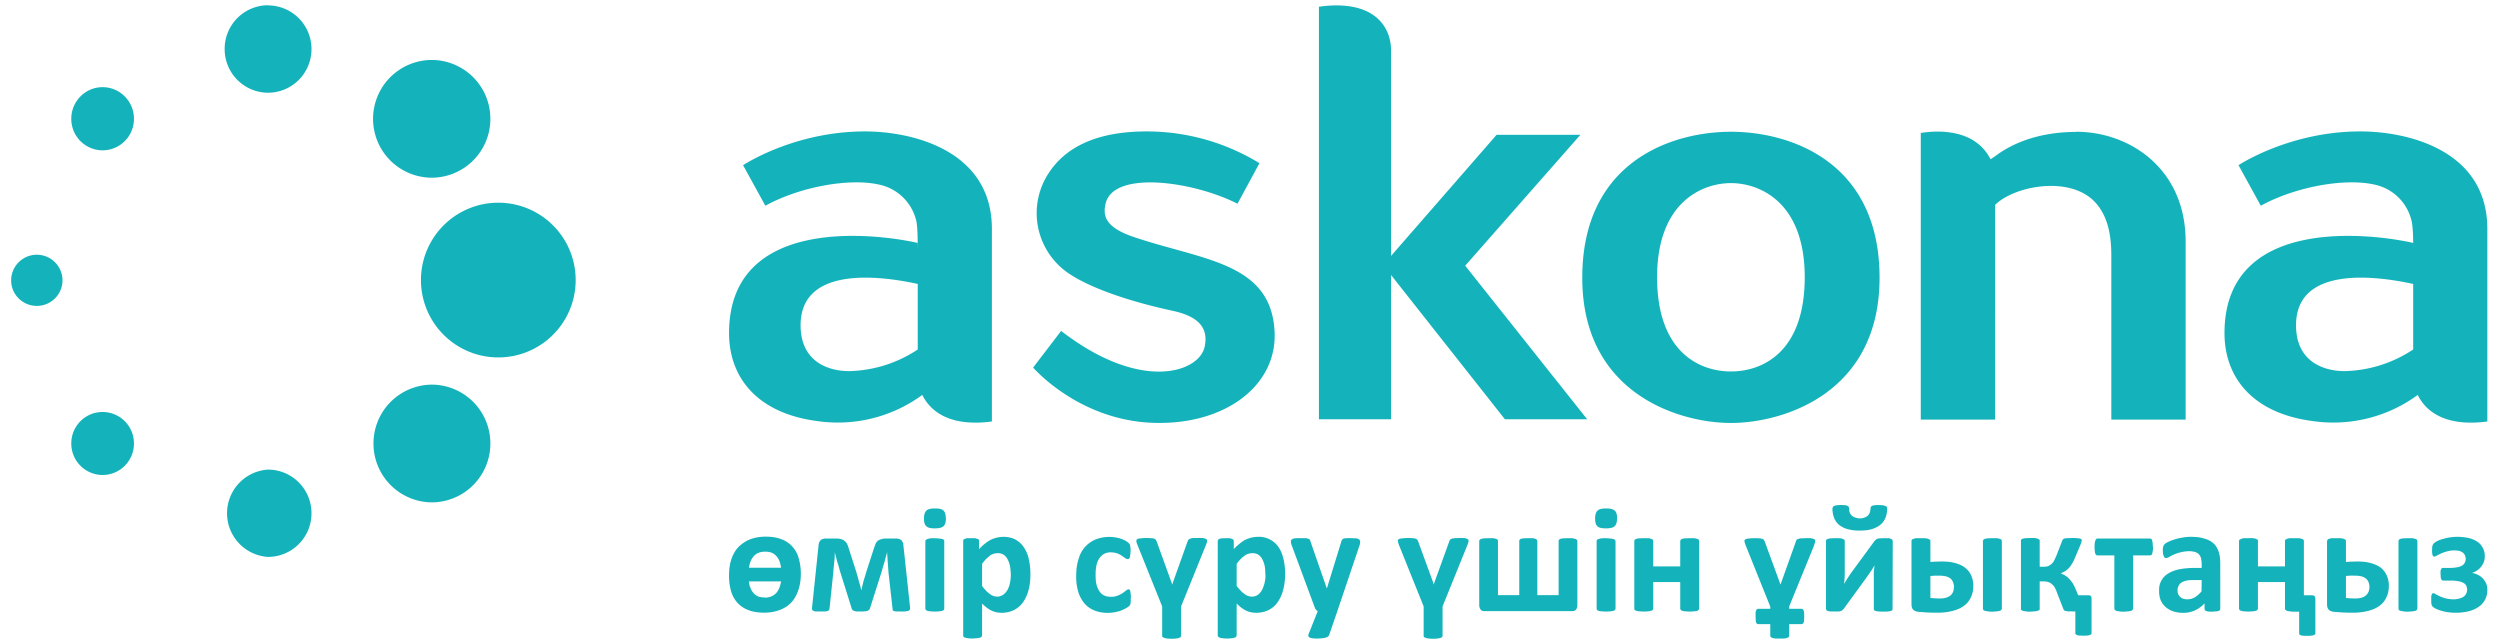
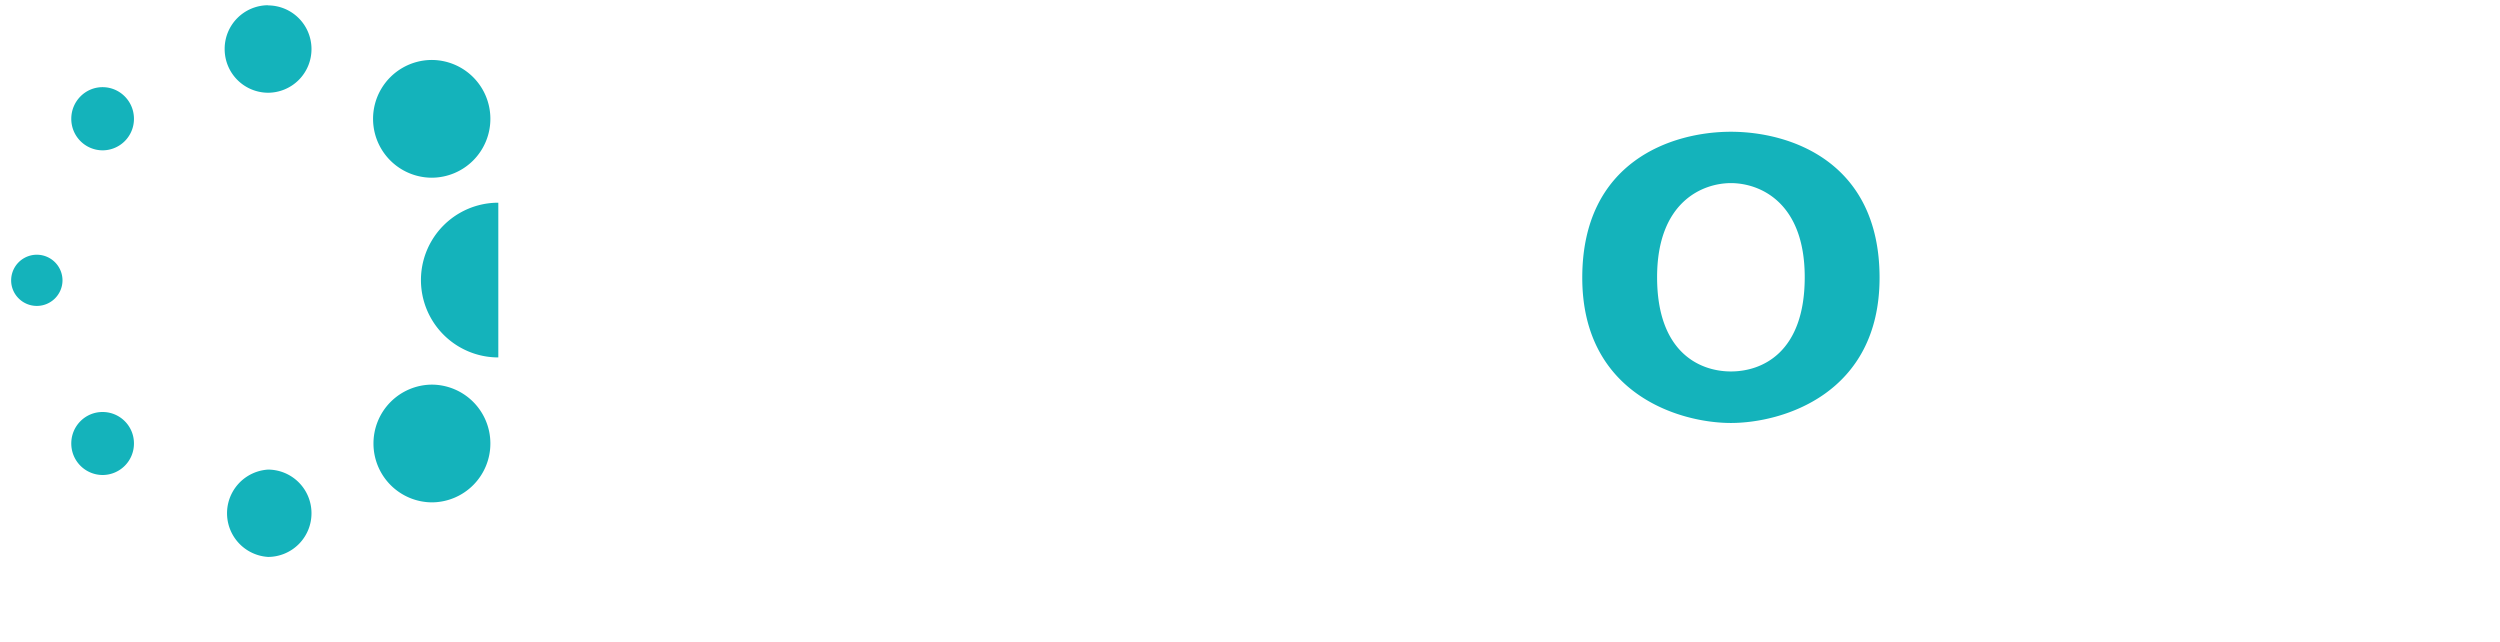
<svg xmlns="http://www.w3.org/2000/svg" width="148" height="38" viewBox="0 0 147 38">
-   <path d="M15.37.31a2.58 2.58 0 0 0-2.57 2.6 2.58 2.58 0 0 0 2.57 2.58 2.58 2.58 0 0 0 2.57-2.6A2.58 2.58 0 0 0 15.37.32Zm0 27.49a2.59 2.59 0 0 0 0 5.17 2.58 2.58 0 0 0 2.57-2.6 2.58 2.58 0 0 0-2.57-2.57Zm9.7-24.25a3.48 3.48 0 0 0 0 6.97 3.48 3.48 0 0 0 3.46-3.49 3.48 3.48 0 0 0-3.46-3.48Zm0 19.22a3.48 3.48 0 0 0-3.46 3.5 3.48 3.48 0 0 0 3.46 3.47 3.48 3.48 0 0 0 3.46-3.49 3.48 3.48 0 0 0-3.46-3.48ZM3.2 16.59c0 .84-.68 1.52-1.52 1.52S.16 17.43.16 16.6a1.52 1.52 0 1 1 3.04 0Zm4.23-9.55A1.86 1.86 0 0 1 5.57 8.9a1.86 1.86 0 0 1-1.85-1.87c0-1.03.83-1.87 1.85-1.87 1.03 0 1.86.84 1.86 1.87Zm0 19.21a1.86 1.86 0 0 1-1.86 1.87 1.86 1.86 0 0 1-1.85-1.87c0-1.03.83-1.86 1.85-1.86 1.03 0 1.86.83 1.86 1.86ZM29 12a4.57 4.57 0 0 0 0 9.16A4.58 4.58 0 0 0 29 12Zm77.34 4.41c0 4.47-2.53 5.58-4.37 5.58-1.83 0-4.37-1.11-4.37-5.58 0-4.46 2.69-5.57 4.37-5.57 1.68 0 4.37 1.1 4.37 5.57Zm-4.37-8.61c-3.5 0-8.8 1.76-8.8 8.64 0 6.9 5.78 8.6 8.8 8.6 3.03 0 8.8-1.7 8.8-8.6 0-6.88-5.3-8.64-8.8-8.64Zm0 0" style="stroke:none;fill-rule:nonzero;fill:#14b3bb;fill-opacity:1" />
-   <path d="m86.24 15.73 6.82-7.75H88.1l-6.25 7.17V2.97c0-1.1-.67-2.68-3.32-2.65a6.86 6.86 0 0 0-.95.08v24.42h4.27v-8.54l6.74 8.54h4.87Zm36.17-7.92c-2.58 0-4.12.92-4.8 1.44l-.27.18c-.41-.82-1.3-1.64-3.16-1.64-.3 0-.63.03-.97.08v16.97h4.4V12.13c1.16-1.14 4.4-1.73 5.88-.2.83.86 1 2.07 1 3.21v9.7h4.4V14.3c0-4.32-3.32-6.5-6.48-6.5Zm-68.58 9.12v3.76a7.62 7.62 0 0 1-4.08 1.28c-1 0-2.74-.4-2.85-2.51-.18-3.72 4.56-3.17 6.93-2.65ZM50.7 7.78c-4.21 0-7.21 2-7.21 2l1.32 2.4c1.99-1.1 4.93-1.66 6.74-1.25a2.86 2.86 0 0 1 2.17 2.05c.14.45.1 1.85.1 1.85v-.45c-2.33-.53-11.16-1.7-11.16 5.34 0 2.62 1.66 4.75 5.24 5.21a8.46 8.46 0 0 0 5.93-1.36l.27-.19c.4.82 1.3 1.64 3.15 1.64.3 0 .63-.02.97-.07v-11.4c0-4.66-4.72-5.77-7.52-5.77Zm15.89 6.24c-1.69-.58-1.8-1.26-1.64-1.96.46-2 5.19-1.33 7.81 0l1.3-2.4a12.8 12.8 0 0 0-6.67-1.88c-2.39 0-4.57.6-5.79 2.44a4.31 4.31 0 0 0 .99 5.84c1.5 1.1 4.3 1.9 6.29 2.33 1.22.26 2.24.79 1.93 2.16-.35 1.51-3.8 2.67-8.49-.96l-1.66 2.17s2.59 3.01 6.87 3.26c4.4.25 7.65-2.17 7.42-5.48-.26-4.03-4.3-4.14-8.36-5.52Zm75.77 2.91v3.76a7.62 7.62 0 0 1-4.08 1.28c-1 0-2.74-.4-2.85-2.51-.18-3.72 4.56-3.17 6.93-2.65Zm-3.13-9.15c-4.21 0-7.21 2-7.21 2l1.32 2.4c1.99-1.1 4.93-1.66 6.74-1.25a2.85 2.85 0 0 1 2.16 2.05c.15.45.12 1.85.12 1.85v-.45c-2.34-.53-11.17-1.7-11.17 5.34 0 2.62 1.66 4.75 5.24 5.21a8.45 8.45 0 0 0 5.93-1.36l.27-.19c.4.82 1.3 1.64 3.15 1.64.3 0 .63-.02.97-.07v-11.4c0-4.66-4.71-5.77-7.52-5.77Zm-92.32 26.2c0 .34-.05.65-.14.93-.09.28-.22.52-.4.73-.18.2-.4.35-.68.46a2.55 2.55 0 0 1-.96.17c-.35 0-.66-.05-.92-.15a1.67 1.67 0 0 1-.65-.43 1.8 1.8 0 0 1-.38-.69 3.28 3.28 0 0 1-.12-.94c0-.34.04-.65.13-.93s.23-.53.4-.72c.2-.2.42-.36.69-.47.27-.11.59-.17.95-.17s.67.05.92.15a1.63 1.63 0 0 1 1.03 1.12c.08.27.13.58.13.94Zm-2.13 1.4c.28 0 .5-.1.66-.26.15-.16.25-.4.3-.7h-1.9c0 .14.04.27.09.39a.92.92 0 0 0 .18.3.77.77 0 0 0 .27.2c.12.04.25.06.4.06Zm.01-2.72c-.27 0-.5.08-.65.25-.16.16-.26.4-.3.7h1.9a1.87 1.87 0 0 0-.1-.4.89.89 0 0 0-.18-.29.72.72 0 0 0-.28-.2 1.06 1.06 0 0 0-.39-.06ZM53.38 36c0 .08-.03.13-.1.16a1.3 1.3 0 0 1-.4.04h-.28a.76.76 0 0 1-.16-.02.12.12 0 0 1-.08-.05.17.17 0 0 1-.02-.09l-.24-2.14-.02-.27-.02-.29a7.37 7.37 0 0 1-.02-.29 13.16 13.16 0 0 0-.02-.26v-.11l-.07.26-.08.3-.09.29-.07.26-.7 2.2a.28.28 0 0 1-.05.1.27.27 0 0 1-.1.07.61.61 0 0 1-.17.03 2.14 2.14 0 0 1-.25.01h-.23a.56.56 0 0 1-.16-.04.26.26 0 0 1-.1-.07.23.23 0 0 1-.04-.1l-.69-2.2-.07-.26-.09-.29-.08-.3-.06-.26v.11l-.01.26-.03.3-.03.28-.02.27-.22 2.11a.26.26 0 0 1-.03.1.16.16 0 0 1-.09.06.6.6 0 0 1-.17.03h-.53a.52.52 0 0 1-.14-.04.13.13 0 0 1-.07-.06l-.01-.1.39-3.73a.47.47 0 0 1 .13-.3c.07-.05.17-.09.3-.09h.57c.12 0 .22.01.3.03a.51.51 0 0 1 .22.1.44.44 0 0 1 .16.18c.04.07.08.17.11.29l.44 1.37.08.28.08.29.08.28.06.25.06-.26.07-.29.09-.29.08-.27.44-1.36.1-.28a.57.57 0 0 1 .13-.18.66.66 0 0 1 .21-.1c.09-.03.19-.04.31-.04h.56c.14 0 .25.04.32.1a.45.45 0 0 1 .12.29Zm2.02.03a.14.14 0 0 1-.02.07.18.18 0 0 1-.1.06.83.83 0 0 1-.17.03 2.79 2.79 0 0 1-.54 0 .85.85 0 0 1-.17-.03.18.18 0 0 1-.09-.06.12.12 0 0 1-.03-.07v-3.98c0-.04.01-.06.03-.08a.19.19 0 0 1 .1-.06.98.98 0 0 1 .16-.04 2.88 2.88 0 0 1 .72.04c.04.01.07.03.09.06.02.02.02.04.02.07Zm.1-5.35c0 .23-.05.38-.14.47-.1.09-.27.13-.52.13s-.42-.04-.5-.13c-.1-.08-.14-.23-.14-.45 0-.23.05-.38.14-.47.09-.09.26-.13.51-.13s.42.04.5.12c.1.1.14.24.14.46Zm5 3.3c0 .35-.03.67-.11.95a2.26 2.26 0 0 1-.33.73c-.14.2-.33.35-.54.46a1.68 1.68 0 0 1-1.06.12 1.42 1.42 0 0 1-.28-.1 2.42 2.42 0 0 1-.27-.17 3.6 3.6 0 0 1-.27-.24v1.88a.12.12 0 0 1-.03.08.18.18 0 0 1-.1.06.84.84 0 0 1-.16.03l-.27.02c-.11 0-.2 0-.27-.02a.86.86 0 0 1-.17-.03.18.18 0 0 1-.1-.06.12.12 0 0 1-.02-.08v-5.58c0-.02 0-.05.02-.08.01-.02.04-.03.08-.05a.6.6 0 0 1 .15-.04h.45l.14.04c.04.02.07.03.08.05.02.03.02.06.02.09v.47c.11-.12.22-.22.34-.32a2.41 2.41 0 0 1 .34-.23 1.8 1.8 0 0 1 .75-.18c.29 0 .54.06.74.17.2.12.38.28.5.48.13.2.23.43.28.7.06.26.09.54.09.84Zm-1.16.07c0-.17-.02-.33-.04-.49a1.5 1.5 0 0 0-.13-.41.78.78 0 0 0-.24-.3.6.6 0 0 0-.37-.1.84.84 0 0 0-.22.03.8.8 0 0 0-.22.1l-.23.2a2.61 2.61 0 0 0-.25.3v1.31c.15.2.3.36.44.46a.73.73 0 0 0 .45.17.6.6 0 0 0 .37-.12.89.89 0 0 0 .25-.29c.06-.11.11-.25.14-.4.03-.16.05-.3.05-.46Zm7.1 1.34v.2l-.01.13-.03.09a.26.26 0 0 1-.07.08.91.91 0 0 1-.18.12 1.82 1.82 0 0 1-.3.14 1.89 1.89 0 0 1-.35.09 2.17 2.17 0 0 1-1.21-.1 1.53 1.53 0 0 1-.6-.43 1.97 1.97 0 0 1-.36-.68 3.16 3.16 0 0 1-.12-.92c0-.4.05-.75.15-1.04a1.72 1.72 0 0 1 1.04-1.15 2.23 2.23 0 0 1 1.16-.1 1.73 1.73 0 0 1 .58.2.74.74 0 0 1 .24.2l.03.09c0 .03 0 .08.02.13a2.62 2.62 0 0 1-.04.55c-.03.07-.07.11-.12.11a.28.28 0 0 1-.16-.06 5.37 5.37 0 0 0-.2-.14 1.1 1.1 0 0 0-.66-.2.76.76 0 0 0-.66.34c-.16.22-.23.55-.23.99 0 .21.01.4.05.56.04.17.1.3.18.42.07.1.16.19.28.24.11.06.25.08.4.08a1 1 0 0 0 .4-.07c.1-.04.2-.09.29-.15a4.68 4.68 0 0 0 .2-.15c.06-.05.11-.07.14-.07a.1.1 0 0 1 .07.02c.02.01.04.04.04.08a2.04 2.04 0 0 1 .04.4Zm2.98 2.24a.1.1 0 0 1-.03.08c-.01.02-.05.04-.09.05a.8.8 0 0 1-.17.04 2.46 2.46 0 0 1-.54 0 .85.85 0 0 1-.17-.04l-.1-.05a.1.1 0 0 1-.02-.08V35.9l-1.43-3.56-.08-.2-.02-.12c0-.06.04-.1.11-.13a3.18 3.18 0 0 1 .75-.03c.08 0 .14.01.19.03a.23.23 0 0 1 .1.06.29.29 0 0 1 .05.09l.89 2.46.04.11.03-.11.88-2.46a.23.23 0 0 1 .15-.15.78.78 0 0 1 .17-.04h.28a3 3 0 0 1 .27 0c.07 0 .13.02.17.04a.2.2 0 0 1 .09.05.14.14 0 0 1 .02.08.49.49 0 0 1-.03.14 2.5 2.5 0 0 1-.07.18l-1.44 3.56Zm6.16-3.66c0 .36-.04.68-.12.96a2.18 2.18 0 0 1-.33.73c-.14.2-.32.35-.54.46a1.68 1.68 0 0 1-1.06.12 1.42 1.42 0 0 1-.28-.1 1.96 1.96 0 0 1-.27-.17 3.6 3.6 0 0 1-.27-.24v1.88a.12.12 0 0 1-.03.08.18.18 0 0 1-.09.06.78.78 0 0 1-.17.03c-.07.02-.16.02-.27.02-.1 0-.2 0-.27-.02a.86.86 0 0 1-.17-.03.18.18 0 0 1-.09-.06.12.12 0 0 1-.03-.08v-5.58l.02-.07c.02-.03.05-.04.08-.06a.6.6 0 0 1 .15-.03l.23-.01h.22l.15.04c.03.02.06.03.08.06l.02.08v.47c.1-.12.22-.22.34-.32a2.41 2.41 0 0 1 .33-.23c.12-.05.24-.1.36-.13a1.87 1.87 0 0 1 .4-.05 1.4 1.4 0 0 1 1.24.64c.13.2.22.44.28.7.06.27.09.55.09.85Zm-1.17.08c0-.17-.01-.33-.03-.49a1.5 1.5 0 0 0-.13-.41.78.78 0 0 0-.24-.3.6.6 0 0 0-.37-.1.82.82 0 0 0-.22.03.8.8 0 0 0-.22.1 2.26 2.26 0 0 0-.49.5v1.31c.16.2.3.36.45.46a.7.7 0 0 0 .44.17c.15 0 .27-.04.37-.11a.88.88 0 0 0 .25-.3 2.03 2.03 0 0 0 .2-.86Zm4.26 2.13-.48 1.4c-.03.08-.1.14-.22.17s-.29.05-.52.05c-.11 0-.2 0-.28-.02a.43.43 0 0 1-.16-.05c-.03-.02-.05-.05-.06-.09a.3.3 0 0 1 .03-.13l.53-1.33a.38.38 0 0 1-.17-.2l-1.36-3.67a.73.73 0 0 1-.06-.24.15.15 0 0 1 .05-.13.35.35 0 0 1 .18-.07 2.61 2.61 0 0 1 .33-.01h.3c.08 0 .14.02.18.04.04.01.07.04.1.08l.05.16.93 2.67h.02l.84-2.73a.34.34 0 0 1 .07-.15.3.3 0 0 1 .14-.06 2.34 2.34 0 0 1 .35-.01l.31.01a.35.35 0 0 1 .2.07c.03.04.05.08.05.13a.65.65 0 0 1-.03.2Zm6.23 1.45a.1.1 0 0 1-.03.08c-.02.02-.04.04-.09.05a.8.8 0 0 1-.17.04 2.54 2.54 0 0 1-.54 0 .83.83 0 0 1-.17-.04c-.05-.01-.08-.03-.1-.05a.13.13 0 0 1-.02-.08V35.9l-1.43-3.56a1.42 1.42 0 0 1-.1-.32c0-.06.04-.1.12-.13a3.21 3.21 0 0 1 .75-.03.52.52 0 0 1 .18.03.2.2 0 0 1 .1.06.29.29 0 0 1 .05.09l.9 2.46.03.11.03-.11.89-2.46a.26.26 0 0 1 .05-.09.23.23 0 0 1 .1-.06.73.73 0 0 1 .17-.03l.27-.01h.27a.59.59 0 0 1 .17.04c.04.01.07.03.09.05a.14.14 0 0 1 .02.08.38.38 0 0 1-.03.14 2.54 2.54 0 0 1-.07.18L84.9 35.9Zm7.98-1.81c0 .12-.03.2-.08.27-.05.06-.13.09-.23.09h-5.18c-.11 0-.2-.03-.24-.1a.45.45 0 0 1-.08-.26v-3.79a.12.12 0 0 1 .03-.07c.02-.03.05-.04.1-.06a.77.77 0 0 1 .17-.03l.28-.01h.26l.16.04c.05.02.07.03.09.06a.14.14 0 0 1 .02.07v3.2h1.26v-3.2c0-.02 0-.05.02-.07a.17.17 0 0 1 .08-.06.58.58 0 0 1 .16-.03l.26-.01h.27a.65.65 0 0 1 .17.04c.04.02.07.03.08.06a.12.12 0 0 1 .03.07v3.2h1.26v-3.2a.14.14 0 0 1 .02-.07c.02-.03.05-.04.09-.06a.73.73 0 0 1 .17-.03l.26-.01h.27l.17.04a.2.2 0 0 1 .1.06c.02.02.03.05.03.07Zm2.26.2a.14.14 0 0 1-.03.08.2.2 0 0 1-.1.06.8.8 0 0 1-.16.03 2.88 2.88 0 0 1-.55 0 .8.8 0 0 1-.16-.03c-.05-.01-.08-.03-.1-.06a.13.13 0 0 1-.02-.07v-3.98c0-.04 0-.06.02-.08.02-.03.05-.05.1-.06a.9.9 0 0 1 .16-.04 2.79 2.79 0 0 1 .72.04.2.2 0 0 1 .09.06.14.14 0 0 1 .03.08Zm.09-5.34c0 .23-.05.38-.14.47-.1.09-.26.13-.52.13-.25 0-.42-.04-.5-.12-.1-.1-.14-.24-.14-.46 0-.22.05-.38.14-.47.09-.09.26-.13.52-.13.24 0 .41.04.5.13.1.08.14.23.14.45Zm4.86 5.35a.11.11 0 0 1-.03.07.18.18 0 0 1-.08.06.92.92 0 0 1-.18.03 2.76 2.76 0 0 1-.54 0 .83.83 0 0 1-.17-.03.17.17 0 0 1-.09-.06.11.11 0 0 1-.03-.07v-1.57h-1.6v1.57a.14.14 0 0 1-.03.07c-.01.03-.04.05-.1.06a.8.8 0 0 1-.16.03 2.81 2.81 0 0 1-.54 0 .8.8 0 0 1-.17-.03.2.2 0 0 1-.1-.06.13.13 0 0 1-.02-.07v-4c0-.02.01-.05.03-.07a.2.2 0 0 1 .09-.06.73.73 0 0 1 .17-.03l.27-.01h.27a.69.69 0 0 1 .17.04c.05.02.08.03.1.06l.02.07v1.5h1.6v-1.5a.12.12 0 0 1 .03-.07c.02-.03.04-.04.09-.06a.78.78 0 0 1 .17-.03l.27-.01h.27l.18.04c.04.02.07.03.08.06a.12.12 0 0 1 .03.07Zm6.05.01a.17.17 0 0 1 .07.02c.02.01.04.03.06.07a.46.46 0 0 1 .03.13 3.3 3.3 0 0 1 0 .46.46.46 0 0 1-.03.14.15.15 0 0 1-.06.07.17.17 0 0 1-.07.02h-.72v.68a.1.1 0 0 1-.03.08c-.01.02-.04.04-.09.05a.85.85 0 0 1-.16.04 2.66 2.66 0 0 1-.28 0h-.27a.83.83 0 0 1-.17-.04c-.04-.01-.07-.03-.09-.05a.12.12 0 0 1-.03-.08v-.68h-.7a.17.17 0 0 1-.08-.02.14.14 0 0 1-.05-.06.47.47 0 0 1-.03-.14l-.01-.24v-.23a.47.47 0 0 1 .04-.13.14.14 0 0 1 .05-.07.17.17 0 0 1 .08-.02h.7v-.13l-1.43-3.56a1.42 1.42 0 0 1-.1-.32c0-.06.04-.1.12-.13a3.2 3.2 0 0 1 .75-.03.52.52 0 0 1 .18.03.2.2 0 0 1 .1.06.29.29 0 0 1 .05.09l.9 2.46.03.1.04-.1.88-2.46a.23.23 0 0 1 .05-.1.23.23 0 0 1 .1-.05.73.73 0 0 1 .17-.03l.27-.01a3 3 0 0 1 .27 0 .59.59 0 0 1 .17.04l.1.05a.14.14 0 0 1 .01.08.52.52 0 0 1-.03.14l-.06.18-1.45 3.55v.14Zm5.4 0a.11.11 0 0 1-.02.08.16.16 0 0 1-.09.05.8.8 0 0 1-.16.03 4.6 4.6 0 0 1-.54 0 .92.92 0 0 1-.18-.03.22.22 0 0 1-.1-.05.12.12 0 0 1-.02-.08v-2.17l.04-.4a3.66 3.66 0 0 1-.23.37 23 23 0 0 1-.25.36l-1.34 1.84a1.4 1.4 0 0 1-.08.08.28.28 0 0 1-.09.05.47.47 0 0 1-.14.03h-.47a.73.73 0 0 1-.16-.03.16.16 0 0 1-.09-.06.14.14 0 0 1-.02-.07v-4.01c0-.02 0-.05.02-.07.02-.03.05-.04.1-.06a.73.73 0 0 1 .16-.03l.26-.01c.21 0 .36 0 .44.04.1.03.13.08.13.13v1.77a6.33 6.33 0 0 1-.04.77 9.08 9.08 0 0 1 .45-.7l1.35-1.84.08-.08a.32.32 0 0 1 .1-.06.64.64 0 0 1 .14-.02l.23-.01h.26c.07 0 .12.02.16.04.04.01.07.03.08.06.02.02.03.05.03.08Zm-.32-5.91c0 .17-.03.33-.09.5a1.08 1.08 0 0 1-.27.4c-.13.12-.3.21-.5.28-.2.07-.46.1-.76.1a2.58 2.58 0 0 1-.74-.09 1.35 1.35 0 0 1-.5-.26 1 1 0 0 1-.28-.4 1.49 1.49 0 0 1-.1-.53c0-.05.02-.09.03-.12a.17.17 0 0 1 .08-.06.5.5 0 0 1 .16-.04 2.4 2.4 0 0 1 .5 0 .5.5 0 0 1 .13.04c.03.02.06.04.07.08a.2.2 0 0 1 .02.1.51.51 0 0 0 .16.4c.07.05.14.09.21.11a.88.88 0 0 0 .27.05.76.76 0 0 0 .26-.05.55.55 0 0 0 .2-.11.56.56 0 0 0 .16-.41l.02-.1a.16.16 0 0 1 .07-.07.51.51 0 0 1 .14-.04 2.42 2.42 0 0 1 .48 0 .5.5 0 0 1 .16.04c.05.01.07.04.1.06a.23.23 0 0 1 .02.12Zm6.79 5.9a.14.14 0 0 1-.03.07.22.22 0 0 1-.09.06.85.85 0 0 1-.16.03 2.69 2.69 0 0 1-.28.02c-.11 0-.2 0-.27-.02a.88.88 0 0 1-.17-.03.18.18 0 0 1-.1-.06.11.11 0 0 1-.02-.07v-4a.12.12 0 0 1 .03-.07c.01-.03.04-.04.09-.06a.78.78 0 0 1 .17-.03l.27-.01h.28l.16.04a.22.22 0 0 1 .1.06l.02.07Zm-4.23-2.76a3.85 3.85 0 0 1 .3-.02l.35-.01c.33 0 .61.03.84.1.24.07.44.16.59.29.15.12.27.28.34.45.08.18.12.38.12.6 0 .24-.04.46-.13.65-.09.2-.21.37-.38.5-.17.14-.4.25-.66.32a3.35 3.35 0 0 1-.95.12h-.3l-.3-.01-.27-.02a4.81 4.81 0 0 1-.26-.02c-.15-.02-.25-.06-.31-.13-.07-.07-.1-.18-.1-.33v-3.73a.12.12 0 0 1 .03-.08c.01-.02.04-.03.09-.05a1.23 1.23 0 0 1 .16-.04h.25c.22 0 .37 0 .45.04.1.03.14.07.14.14Zm1.4 1.48a.8.8 0 0 0-.06-.28.5.5 0 0 0-.14-.21.72.72 0 0 0-.28-.14 1.76 1.76 0 0 0-.4-.04h-.28l-.24.02v1.3a7.01 7.01 0 0 0 .54.03c.3 0 .5-.06.65-.18.14-.12.2-.29.2-.5Zm6.81 1.45a1.61 1.61 0 0 1-.19-.03c-.05 0-.09-.02-.1-.05a.18.18 0 0 1-.05-.07l-.37-.95a1.8 1.8 0 0 0-.14-.32.76.76 0 0 0-.18-.21.55.55 0 0 0-.2-.11.81.81 0 0 0-.28-.04h-.23v1.63c0 .02 0 .04-.02.06a.35.35 0 0 1-.1.05.8.8 0 0 1-.18.03 2.39 2.39 0 0 1-.26.02c-.1 0-.19 0-.26-.02a.83.83 0 0 1-.17-.03.25.25 0 0 1-.1-.05.08.08 0 0 1-.02-.06V32c0-.02 0-.04.02-.06a.2.2 0 0 1 .1-.05.78.78 0 0 1 .17-.03l.26-.01h.26c.07.01.13.02.17.04a.27.27 0 0 1 .1.05c.03.02.03.04.03.06v1.55h.23a.82.82 0 0 0 .25-.03.55.55 0 0 0 .2-.12.84.84 0 0 0 .17-.2l.15-.33.33-.85a.25.25 0 0 1 .04-.08.26.26 0 0 1 .1-.06.83.83 0 0 1 .18-.02l.3-.01a2.95 2.95 0 0 1 .43.03l.09.04a.1.1 0 0 1 .02.06.38.38 0 0 1-.02.11 1.27 1.27 0 0 1-.06.17l-.32.76a2.37 2.37 0 0 1-.2.39 1.17 1.17 0 0 1-.43.43l-.21.1c.09.05.18.08.25.13a.95.95 0 0 1 .23.18c.07.07.14.16.21.26.07.1.13.24.2.39l.14.34h.57c.09 0 .14.01.17.04.04.03.05.1.05.18v2.04c0 .04-.04.07-.12.1a1.3 1.3 0 0 1-.36.03c-.17 0-.3 0-.37-.03s-.11-.06-.11-.1v-1.3h-.06l-.3-.01Zm4.97-3.82c0 .1 0 .18-.02.24a.9.9 0 0 1-.03.16c-.01.04-.03.07-.06.08a.12.12 0 0 1-.07.02h-1v3.15a.12.12 0 0 1-.03.07.18.18 0 0 1-.08.06.83.83 0 0 1-.17.03 2.66 2.66 0 0 1-.28.02c-.1 0-.2 0-.26-.02a.83.83 0 0 1-.18-.03.17.17 0 0 1-.08-.06.12.12 0 0 1-.03-.07v-3.15h-1a.14.14 0 0 1-.07-.02.23.23 0 0 1-.06-.09.68.68 0 0 1-.03-.16 2.29 2.29 0 0 1 0-.47.82.82 0 0 1 .04-.15.23.23 0 0 1 .05-.08.1.1 0 0 1 .08-.03h3.1a.1.1 0 0 1 .08.03.17.17 0 0 1 .05.08 1.98 1.98 0 0 1 .04.39Zm3.98 3.66a.13.13 0 0 1-.05.1.34.34 0 0 1-.14.05l-.28.02c-.13 0-.23 0-.3-.02a.28.28 0 0 1-.12-.05.13.13 0 0 1-.04-.1v-.32a1.8 1.8 0 0 1-.56.41 1.62 1.62 0 0 1-.7.15 1.95 1.95 0 0 1-.57-.08 1.36 1.36 0 0 1-.46-.25 1.19 1.19 0 0 1-.3-.4 1.39 1.39 0 0 1-.1-.57 1.11 1.11 0 0 1 .54-1.03c.18-.11.4-.2.66-.25.27-.05.58-.08.93-.08h.39v-.24c0-.12-.02-.23-.04-.33a.54.54 0 0 0-.12-.23.55.55 0 0 0-.23-.14 1.33 1.33 0 0 0-.36-.05 2.42 2.42 0 0 0-1.17.34.44.44 0 0 1-.19.07.14.14 0 0 1-.08-.03.25.25 0 0 1-.06-.1.6.6 0 0 1-.04-.14 1.45 1.45 0 0 1-.01-.18.79.79 0 0 1 .02-.22.35.35 0 0 1 .08-.15.81.81 0 0 1 .22-.14 3.01 3.01 0 0 1 .82-.25 2.7 2.7 0 0 1 .5-.05c.32 0 .59.03.8.1.23.06.4.15.55.28.14.12.24.29.31.49s.1.43.1.7Zm-1.1-1.7h-.43c-.18 0-.33 0-.46.03a.86.86 0 0 0-.31.12.45.45 0 0 0-.17.2.55.55 0 0 0-.06.25c0 .17.05.3.16.4.1.1.25.14.43.14a.82.82 0 0 0 .43-.12c.14-.08.27-.2.4-.35Zm6.05.9h.46c.08 0 .14.02.17.05.03.03.05.1.05.18v2.04c0 .04-.05.07-.12.1a1.32 1.32 0 0 1-.36.03c-.17 0-.3 0-.38-.03-.07-.03-.1-.06-.1-.1v-1.3h-.27c-.11 0-.2 0-.28-.02a.83.83 0 0 1-.17-.03.2.2 0 0 1-.09-.06.1.1 0 0 1-.03-.07v-1.57h-1.6v1.57a.11.11 0 0 1-.03.07.18.18 0 0 1-.09.06 1.15 1.15 0 0 1-.17.03 2.79 2.79 0 0 1-.54 0 .85.85 0 0 1-.17-.03.18.18 0 0 1-.09-.06.11.11 0 0 1-.03-.07v-4a.12.12 0 0 1 .03-.08l.1-.05a.73.73 0 0 1 .16-.04h.27a3 3 0 0 1 .27 0c.07.01.13.02.17.04l.1.05a.12.12 0 0 1 .02.08v1.5h1.6v-1.5a.12.12 0 0 1 .03-.08l.09-.05a.77.77 0 0 1 .17-.04h.54l.18.04c.04.02.07.03.08.05a.12.12 0 0 1 .03.08Zm6.72.79a.14.14 0 0 1-.03.07.2.2 0 0 1-.09.06.85.85 0 0 1-.17.03 2.69 2.69 0 0 1-.27.02c-.11 0-.2 0-.27-.02a.85.85 0 0 1-.17-.03c-.05-.01-.08-.03-.1-.06a.13.13 0 0 1-.02-.07v-4a.12.12 0 0 1 .03-.07c.01-.03.04-.04.09-.06a.69.69 0 0 1 .17-.03l.27-.01h.27l.17.04c.04.02.07.03.1.06l.02.07Zm-4.23-2.76a3.85 3.85 0 0 1 .3-.02l.35-.01c.33 0 .6.03.84.1s.44.16.6.29c.14.12.26.28.33.45.08.18.12.38.12.6 0 .24-.04.46-.13.65a1.25 1.25 0 0 1-.38.5 1.84 1.84 0 0 1-.66.32 3.4 3.4 0 0 1-.95.12h-.3l-.3-.01-.27-.02-.27-.02c-.14-.02-.24-.06-.3-.13-.07-.07-.1-.18-.1-.33v-3.73l.03-.08a.2.2 0 0 1 .09-.05.74.74 0 0 1 .16-.04h.25c.21 0 .37 0 .46.04.09.03.13.07.13.14Zm1.39 1.48a.8.8 0 0 0-.05-.28.5.5 0 0 0-.15-.21.72.72 0 0 0-.27-.14 1.72 1.72 0 0 0-.4-.04 3.04 3.04 0 0 0-.52.02v1.3a7.01 7.01 0 0 0 .54.03c.3 0 .5-.06.64-.18s.21-.29.21-.5Zm6.98.17a1.18 1.18 0 0 1-.52 1.01 1.76 1.76 0 0 1-.6.26 3.28 3.28 0 0 1-1.23.05 2.75 2.75 0 0 1-.67-.19 1.04 1.04 0 0 1-.17-.1.4.4 0 0 1-.08-.08.52.52 0 0 1-.05-.23v-.35l.03-.1a.13.13 0 0 1 .04-.06.08.08 0 0 1 .05-.01c.04 0 .09.02.15.06a2.54 2.54 0 0 0 .57.24 2 2 0 0 0 .49.06c.13 0 .24-.02.34-.05a.7.7 0 0 0 .25-.11.47.47 0 0 0 .15-.18.54.54 0 0 0 0-.47.41.41 0 0 0-.16-.16.9.9 0 0 0-.3-.1 2.44 2.44 0 0 0-.45-.04h-.42a.21.21 0 0 1-.1-.02.14.14 0 0 1-.05-.07.34.34 0 0 1-.03-.12l-.01-.18v-.18a.56.56 0 0 1 .04-.11.16.16 0 0 1 .05-.06.15.15 0 0 1 .08-.01h.41c.16 0 .3-.02.42-.04a.9.9 0 0 0 .28-.1.42.42 0 0 0 .16-.18.45.45 0 0 0 .05-.23.42.42 0 0 0-.05-.2.37.37 0 0 0-.13-.16.64.64 0 0 0-.22-.1 1.57 1.57 0 0 0-.73.04 2.55 2.55 0 0 0-.34.12l-.24.12c-.07.04-.12.06-.15.06a.1.1 0 0 1-.04-.01.11.11 0 0 1-.05-.05.56.56 0 0 1-.03-.11.91.91 0 0 1-.01-.18c0-.12 0-.21.02-.28a.31.31 0 0 1 .09-.16.7.7 0 0 1 .2-.13c.1-.05.2-.09.32-.12a3.05 3.05 0 0 1 .87-.13c.25 0 .47.03.67.07.2.05.37.13.51.22a1.02 1.02 0 0 1 .44.86 1 1 0 0 1-.05.32.95.95 0 0 1-.16.29 1.17 1.17 0 0 1-.23.22 1.08 1.08 0 0 1-.32.16 1.1 1.1 0 0 1 .64.32c.09.1.15.2.2.3a.9.9 0 0 1 .07.38Zm0 0" style="stroke:none;fill-rule:nonzero;fill:#14b3bb;fill-opacity:1" />
+   <path d="M15.37.31a2.58 2.58 0 0 0-2.57 2.6 2.58 2.58 0 0 0 2.57 2.58 2.58 2.58 0 0 0 2.57-2.6A2.58 2.58 0 0 0 15.37.32Zm0 27.49a2.59 2.59 0 0 0 0 5.17 2.58 2.58 0 0 0 2.57-2.6 2.58 2.58 0 0 0-2.57-2.57Zm9.7-24.25a3.48 3.48 0 0 0 0 6.97 3.48 3.48 0 0 0 3.46-3.49 3.48 3.48 0 0 0-3.46-3.48Zm0 19.22a3.48 3.48 0 0 0-3.46 3.5 3.48 3.48 0 0 0 3.46 3.47 3.48 3.48 0 0 0 3.46-3.49 3.48 3.48 0 0 0-3.46-3.48ZM3.2 16.59c0 .84-.68 1.52-1.52 1.52S.16 17.43.16 16.6a1.52 1.52 0 1 1 3.04 0Zm4.23-9.55A1.86 1.86 0 0 1 5.57 8.9a1.86 1.86 0 0 1-1.85-1.87c0-1.03.83-1.87 1.85-1.87 1.03 0 1.86.84 1.86 1.87Zm0 19.21a1.86 1.86 0 0 1-1.86 1.87 1.86 1.86 0 0 1-1.85-1.87c0-1.03.83-1.86 1.85-1.86 1.03 0 1.86.83 1.86 1.86ZM29 12a4.57 4.57 0 0 0 0 9.16Zm77.34 4.41c0 4.47-2.53 5.58-4.37 5.58-1.83 0-4.37-1.11-4.37-5.58 0-4.46 2.69-5.57 4.37-5.57 1.68 0 4.37 1.1 4.37 5.57Zm-4.37-8.61c-3.5 0-8.8 1.76-8.8 8.64 0 6.9 5.78 8.6 8.8 8.6 3.03 0 8.8-1.7 8.8-8.6 0-6.88-5.3-8.64-8.8-8.64Zm0 0" style="stroke:none;fill-rule:nonzero;fill:#14b3bb;fill-opacity:1" />
</svg>